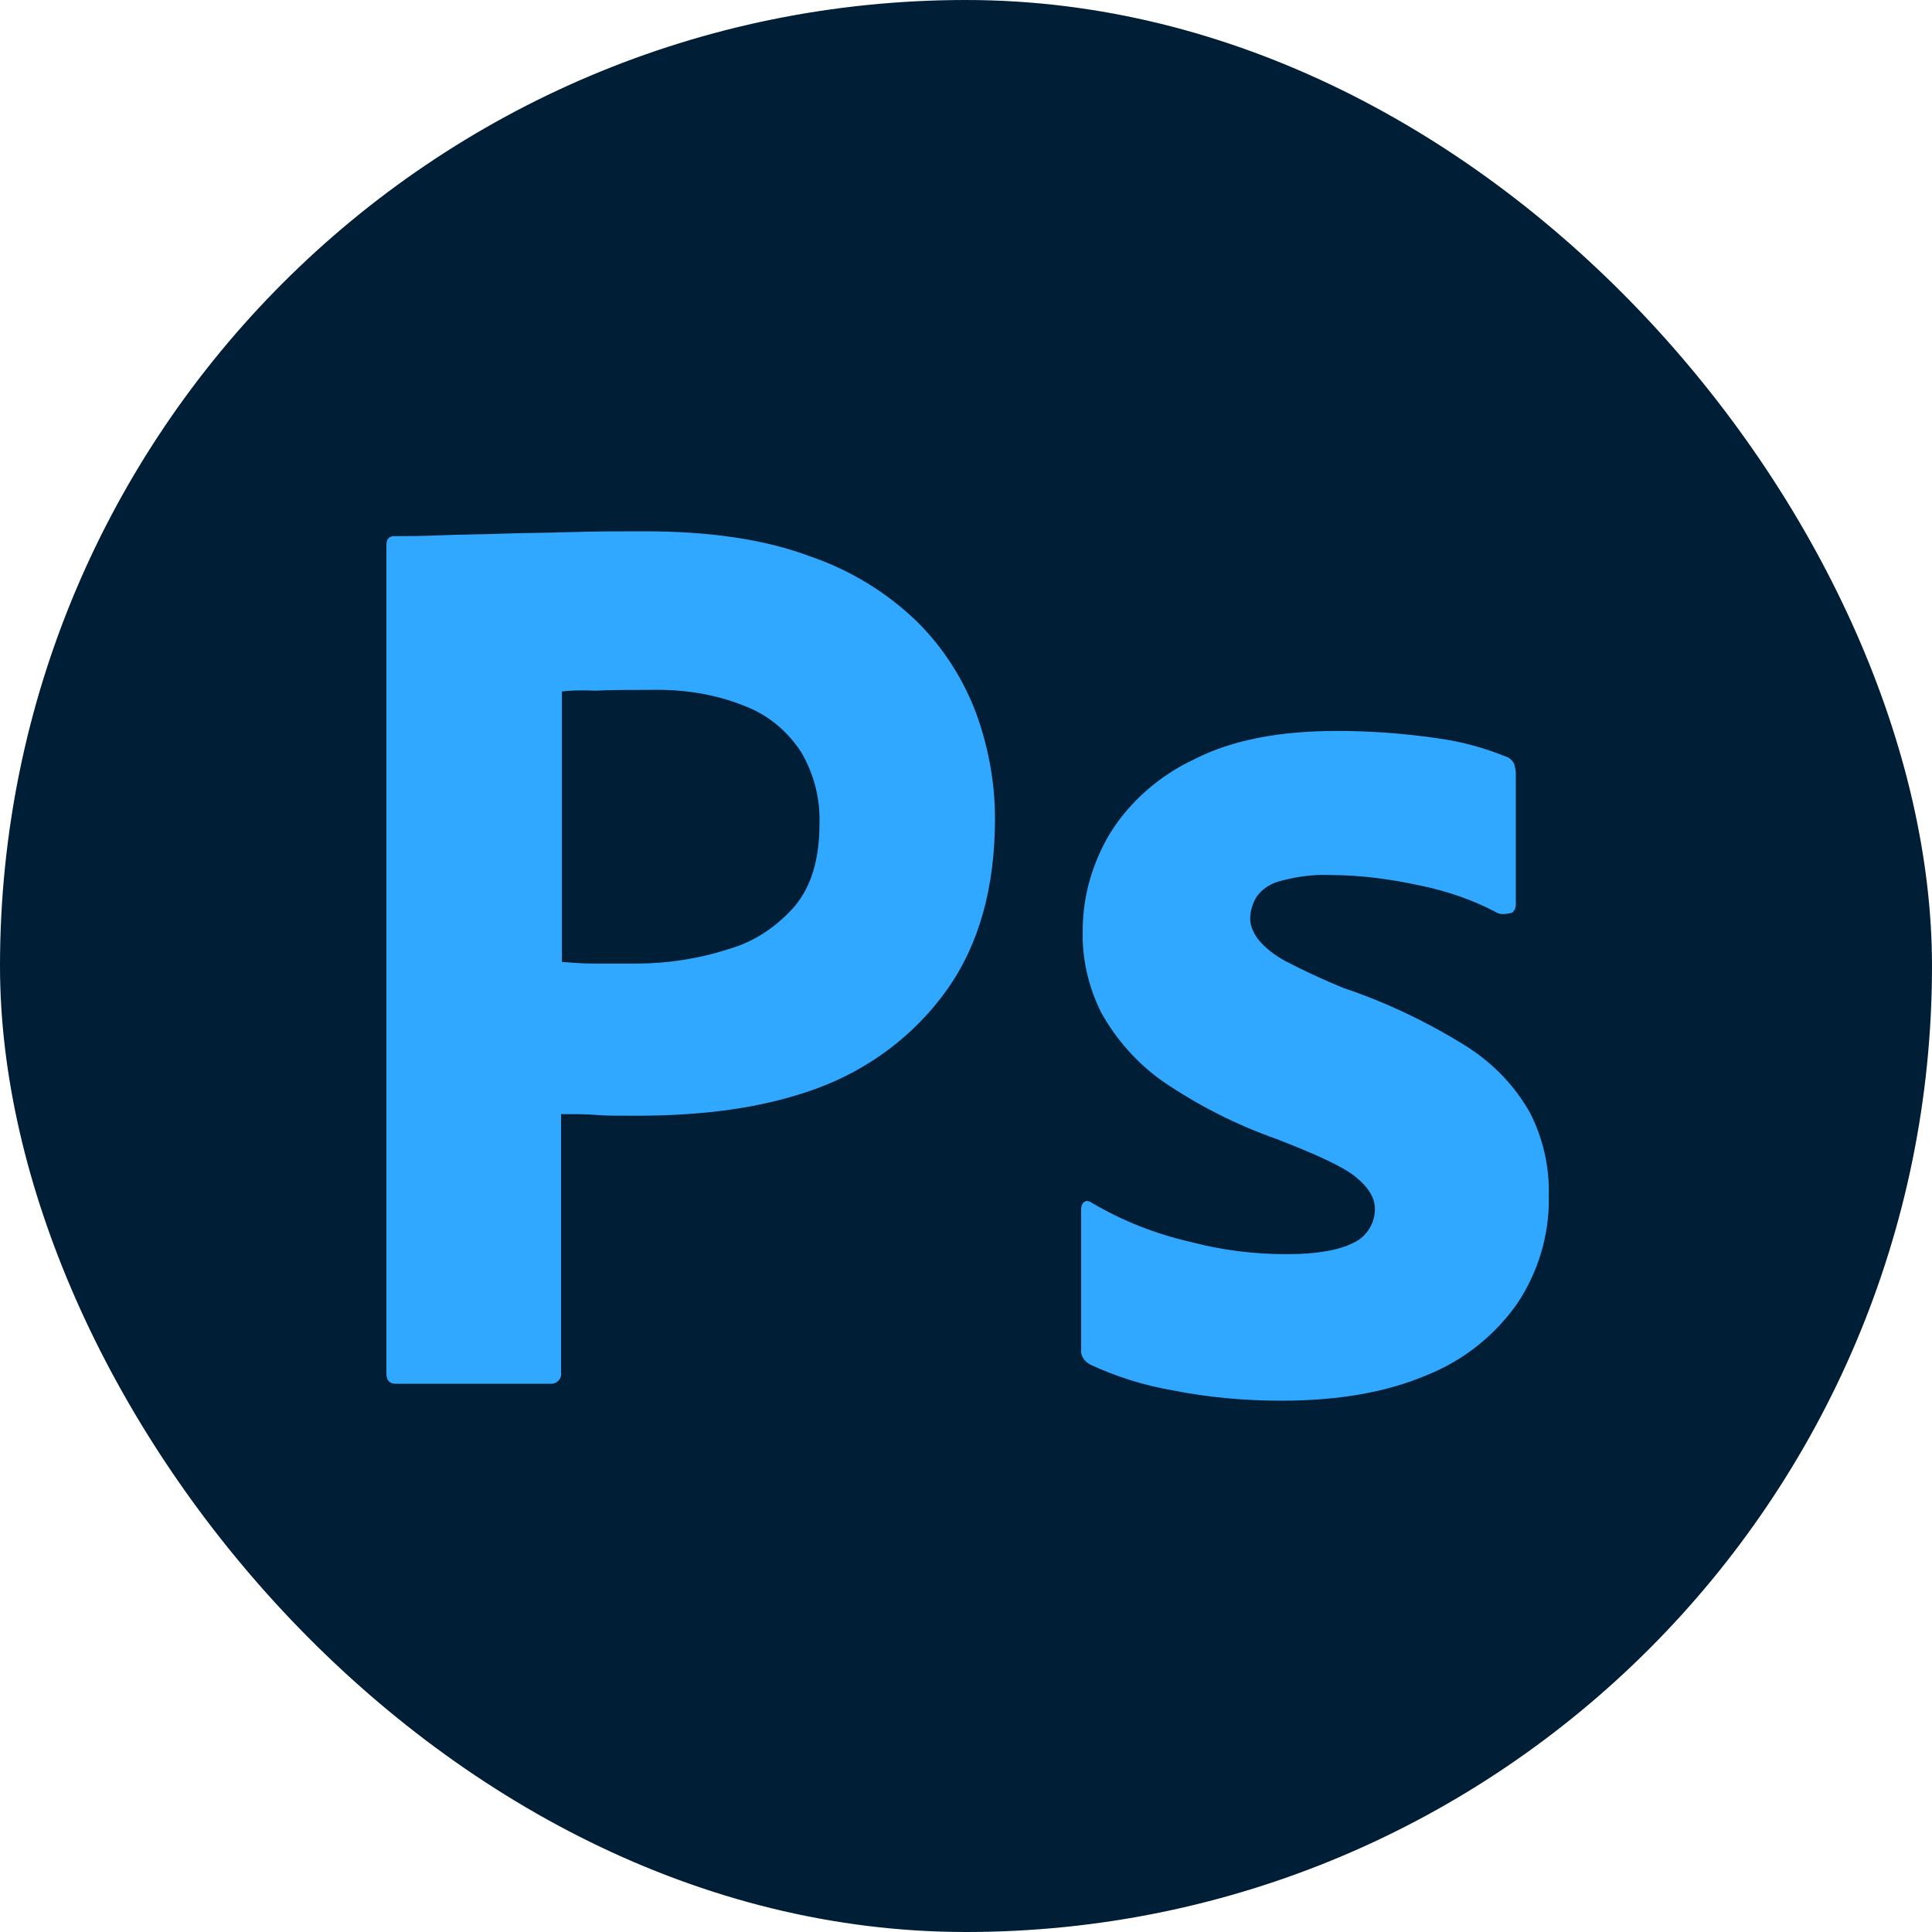
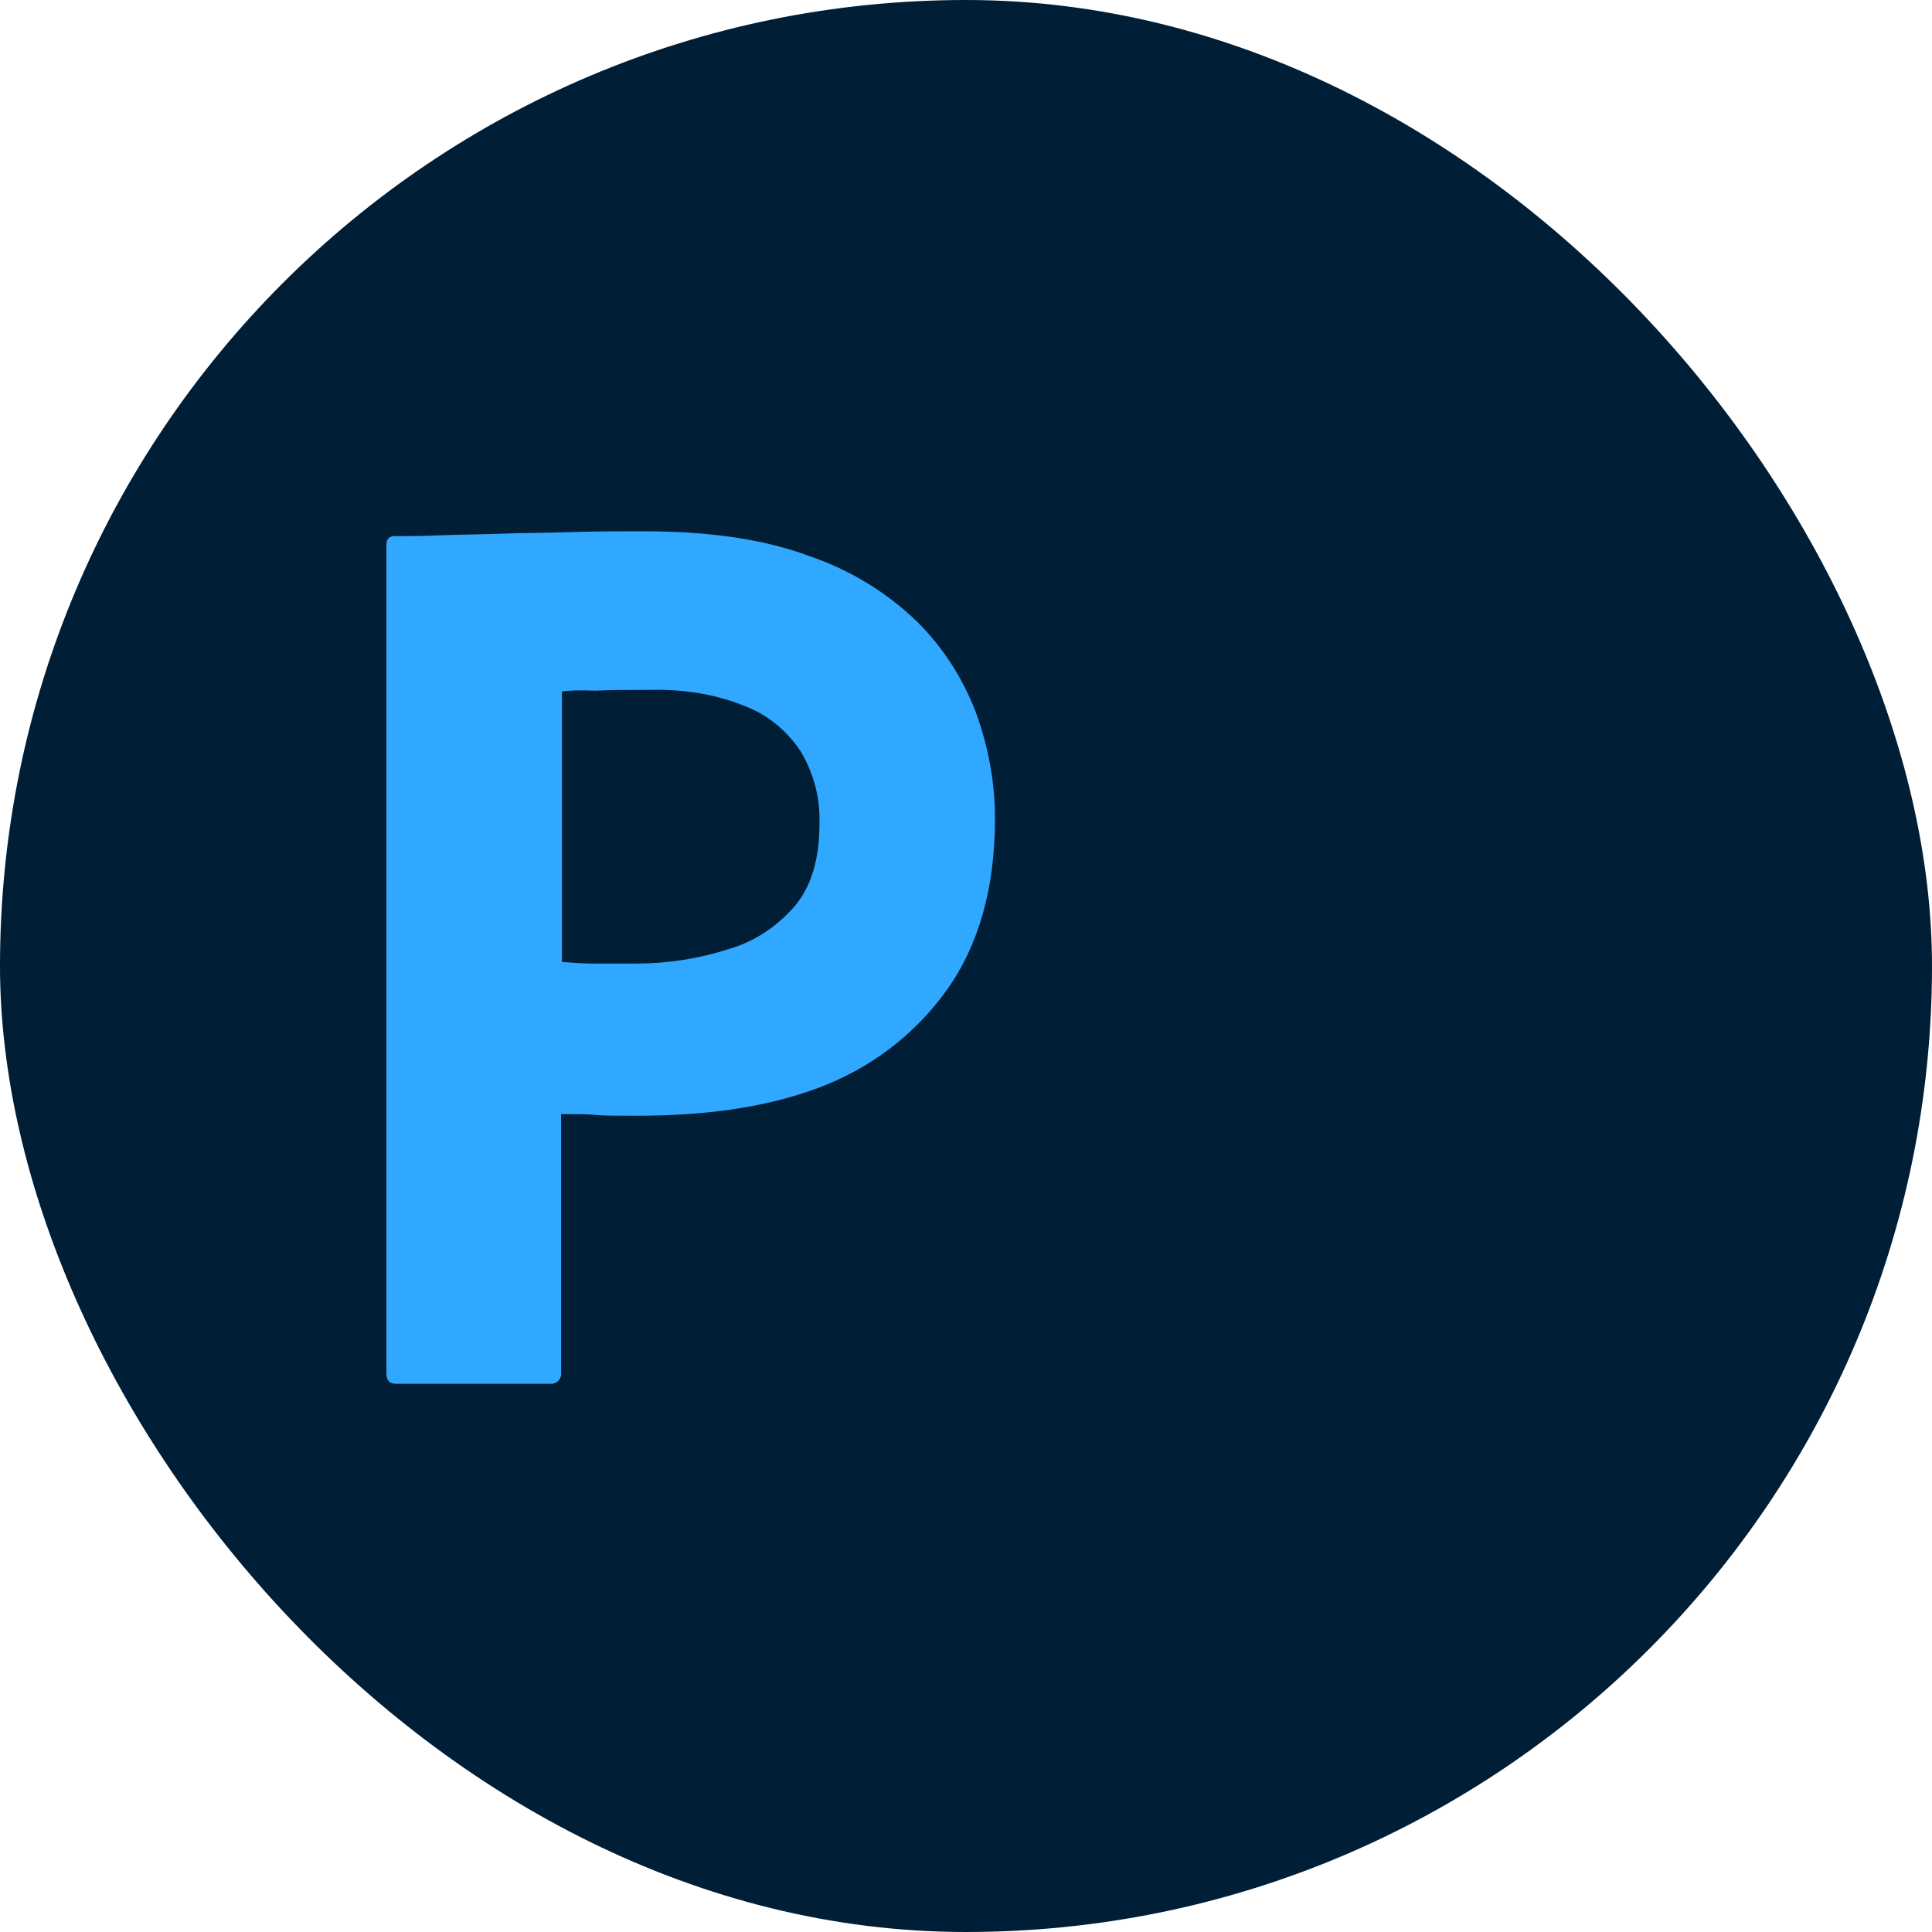
<svg xmlns="http://www.w3.org/2000/svg" width="80" height="80" viewBox="0 0 80 80" fill="none">
  <rect width="80" height="80" rx="40" fill="#001E36" />
  <path d="M16 56.867V22.567C16 22.333 16.1 22.2 16.333 22.2C16.9 22.2 17.433 22.2 18.2 22.167C19 22.133 19.833 22.133 20.733 22.1C21.633 22.067 22.6 22.067 23.633 22.033C24.667 22 25.667 22 26.667 22C29.4 22 31.667 22.333 33.533 23.033C35.2 23.6 36.733 24.533 38 25.767C39.067 26.833 39.9 28.133 40.433 29.567C40.933 30.967 41.2 32.4 41.2 33.9C41.2 36.767 40.533 39.133 39.2 41C37.867 42.867 36 44.267 33.833 45.067C31.567 45.9 29.067 46.2 26.333 46.2C25.533 46.2 25 46.2 24.667 46.167C24.333 46.133 23.867 46.133 23.233 46.133V56.833C23.267 57.067 23.1 57.267 22.867 57.3C22.833 57.3 22.8 57.3 22.733 57.3H16.4C16.133 57.3 16 57.167 16 56.867ZM23.267 28.633V39.833C23.733 39.867 24.167 39.9 24.567 39.9H26.333C27.633 39.9 28.933 39.7 30.167 39.3C31.233 39 32.167 38.367 32.9 37.533C33.6 36.7 33.933 35.567 33.933 34.1C33.967 33.067 33.7 32.033 33.167 31.133C32.6 30.267 31.8 29.6 30.833 29.233C29.6 28.733 28.267 28.533 26.9 28.567C26.033 28.567 25.267 28.567 24.633 28.6C23.967 28.567 23.5 28.6 23.267 28.633Z" fill="#31A8FF" />
-   <path d="M62 37.8C61 37.267 59.933 36.9 58.8 36.667C57.567 36.4 56.333 36.233 55.067 36.233C54.4 36.2 53.7 36.3 53.067 36.467C52.633 36.567 52.267 36.8 52.033 37.133C51.867 37.4 51.767 37.733 51.767 38.033C51.767 38.333 51.9 38.633 52.1 38.9C52.4 39.267 52.8 39.567 53.233 39.8C54 40.2 54.8 40.567 55.6 40.9C57.4 41.5 59.133 42.333 60.733 43.333C61.833 44.033 62.733 44.967 63.367 46.1C63.9 47.167 64.167 48.333 64.133 49.533C64.167 51.1 63.7 52.667 62.833 53.967C61.9 55.3 60.6 56.333 59.1 56.933C57.467 57.633 55.467 58 53.067 58C51.533 58 50.033 57.867 48.533 57.567C47.367 57.367 46.2 57 45.133 56.5C44.9 56.367 44.733 56.133 44.767 55.867V50.067C44.767 49.967 44.8 49.833 44.9 49.767C45 49.7 45.1 49.733 45.2 49.8C46.5 50.567 47.867 51.1 49.333 51.433C50.6 51.767 51.933 51.933 53.267 51.933C54.533 51.933 55.433 51.767 56.033 51.467C56.567 51.233 56.933 50.667 56.933 50.067C56.933 49.6 56.667 49.167 56.133 48.733C55.6 48.3 54.5 47.8 52.867 47.167C51.167 46.567 49.6 45.767 48.133 44.767C47.1 44.033 46.233 43.067 45.6 41.933C45.067 40.867 44.8 39.7 44.833 38.533C44.833 37.1 45.233 35.733 45.967 34.5C46.8 33.167 48.033 32.1 49.467 31.433C51.033 30.633 53 30.267 55.367 30.267C56.733 30.267 58.133 30.367 59.5 30.567C60.5 30.7 61.467 30.967 62.367 31.333C62.5 31.367 62.633 31.5 62.7 31.633C62.733 31.767 62.767 31.9 62.767 32.033V37.467C62.767 37.6 62.7 37.733 62.6 37.8C62.3 37.867 62.133 37.867 62 37.8Z" fill="#31A8FF" />
</svg>